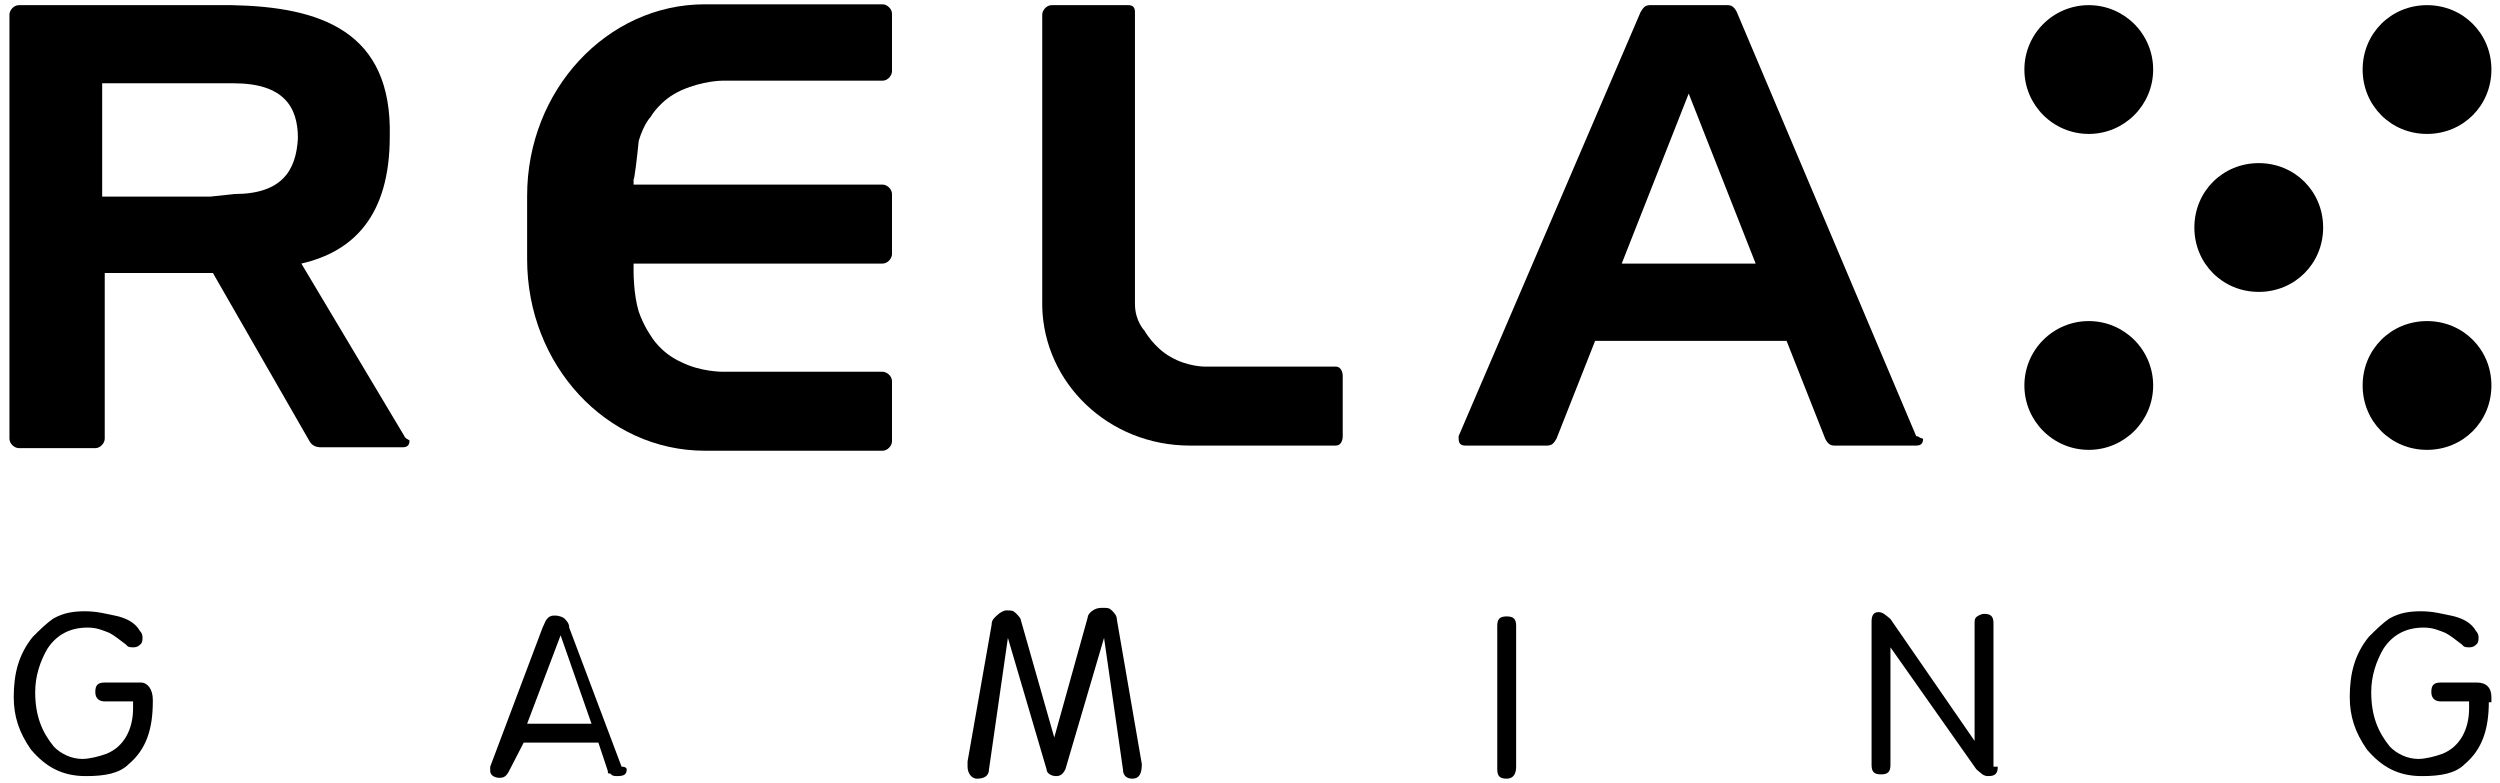
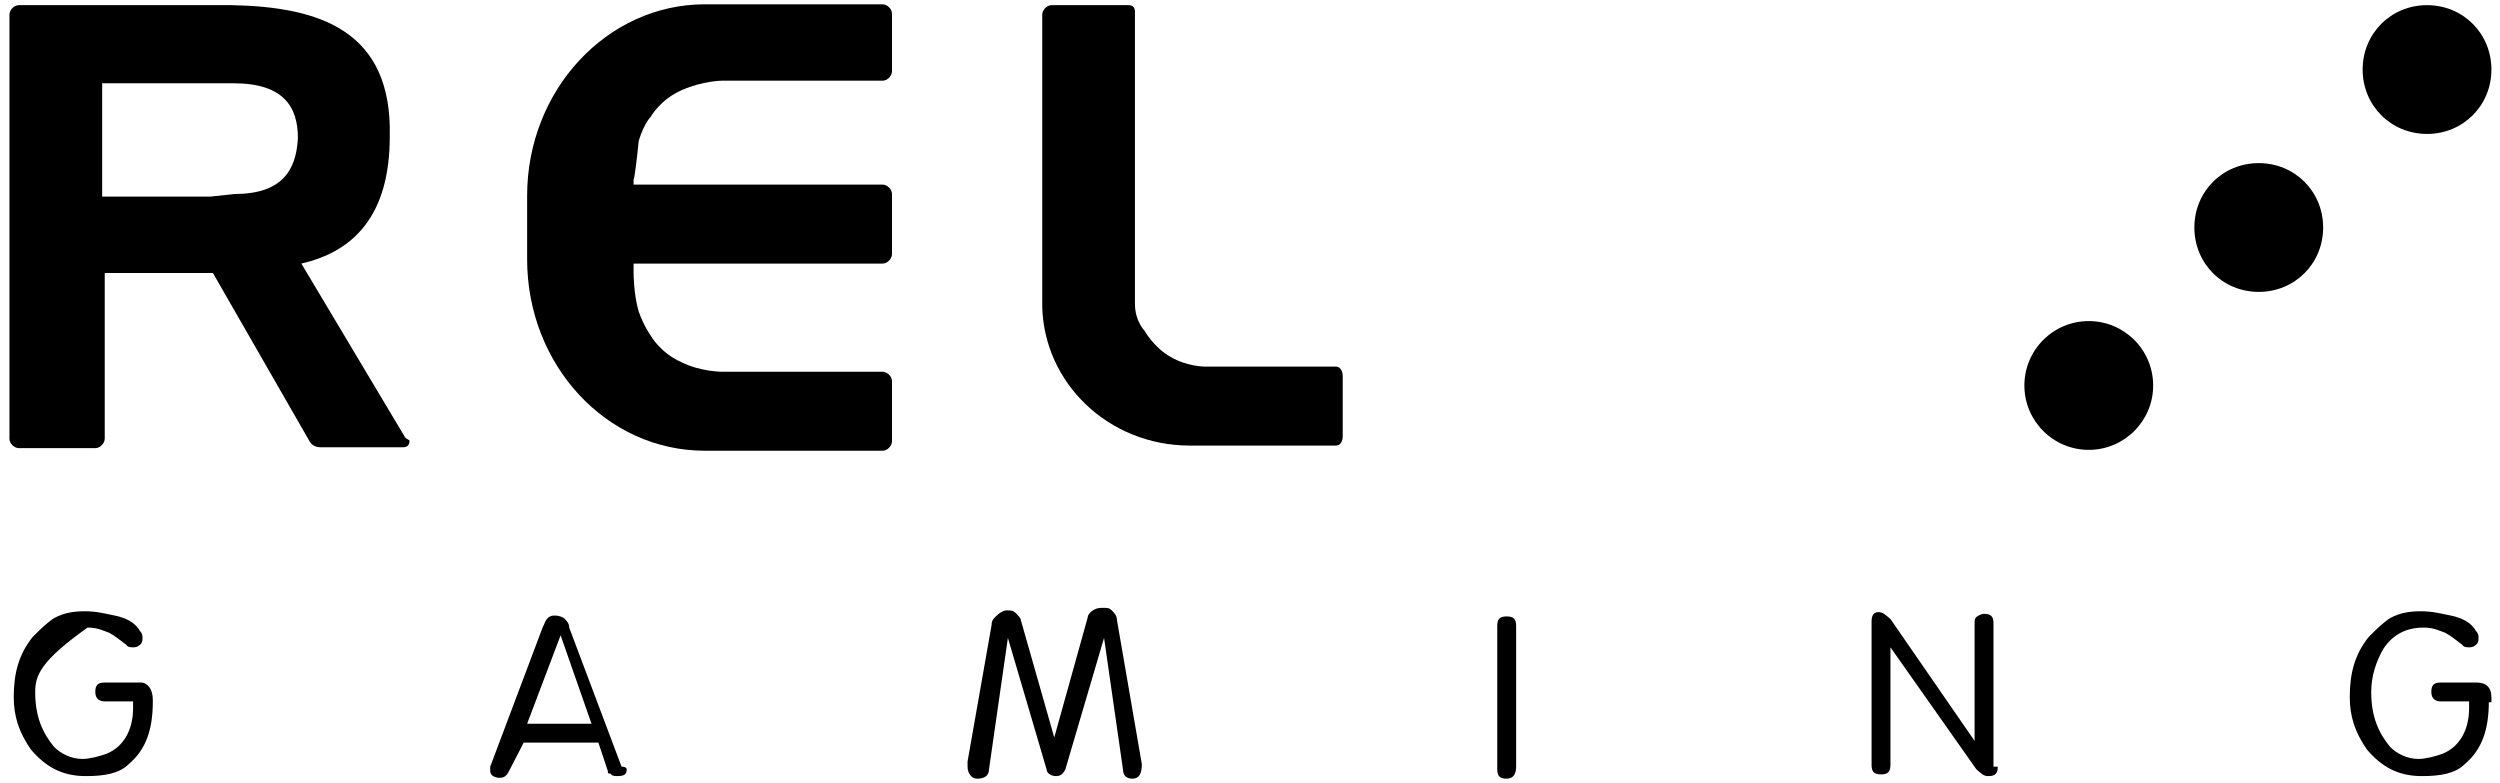
<svg xmlns="http://www.w3.org/2000/svg" width="182" height="57" viewBox="0 0 182 57" fill="none">
-   <path d="M11.125 51.063C11.125 53.125 10.625 54.563 9.375 55.625C8.688 56.313 7.625 56.5 6.25 56.5C4.5 56.5 3.312 55.813 2.25 54.563C1.375 53.313 1 52.125 1 50.75C1 49 1.375 47.625 2.375 46.375C2.875 45.875 3.438 45.313 3.938 45C4.625 44.625 5.312 44.5 6.188 44.5C7.062 44.5 7.75 44.688 8.625 44.875C9.312 45.063 9.875 45.375 10.188 45.938C10.375 46.125 10.375 46.313 10.375 46.438C10.375 46.563 10.375 46.813 10.188 46.938C10 47.125 9.812 47.125 9.688 47.125C9.5 47.125 9.312 47.125 9.188 46.938C8.688 46.563 8.312 46.25 7.938 46.063C7.438 45.875 7.062 45.688 6.375 45.688C5.125 45.688 4.125 46.188 3.438 47.25C2.938 48.125 2.562 49.188 2.562 50.375C2.562 52.125 3.062 53.313 3.938 54.375C4.438 54.875 5.188 55.25 6 55.25C6.5 55.25 7.25 55.063 7.75 54.875C9 54.375 9.688 53.125 9.688 51.563V51.063H7.625C7.25 51.063 6.938 50.875 6.938 50.375C6.938 49.875 7.125 49.688 7.625 49.688H10.25C10.75 49.688 11.125 50.188 11.125 50.938V51.063Z" fill="black" />
+   <path d="M11.125 51.063C11.125 53.125 10.625 54.563 9.375 55.625C8.688 56.313 7.625 56.5 6.25 56.5C4.5 56.5 3.312 55.813 2.25 54.563C1.375 53.313 1 52.125 1 50.75C1 49 1.375 47.625 2.375 46.375C2.875 45.875 3.438 45.313 3.938 45C4.625 44.625 5.312 44.5 6.188 44.5C7.062 44.5 7.75 44.688 8.625 44.875C9.312 45.063 9.875 45.375 10.188 45.938C10.375 46.125 10.375 46.313 10.375 46.438C10.375 46.563 10.375 46.813 10.188 46.938C10 47.125 9.812 47.125 9.688 47.125C9.5 47.125 9.312 47.125 9.188 46.938C8.688 46.563 8.312 46.25 7.938 46.063C7.438 45.875 7.062 45.688 6.375 45.688C2.938 48.125 2.562 49.188 2.562 50.375C2.562 52.125 3.062 53.313 3.938 54.375C4.438 54.875 5.188 55.25 6 55.25C6.5 55.25 7.25 55.063 7.75 54.875C9 54.375 9.688 53.125 9.688 51.563V51.063H7.625C7.25 51.063 6.938 50.875 6.938 50.375C6.938 49.875 7.125 49.688 7.625 49.688H10.25C10.75 49.688 11.125 50.188 11.125 50.938V51.063Z" fill="black" />
  <path d="M181.187 51.063C181.187 53.125 180.687 54.563 179.437 55.625C178.75 56.313 177.687 56.5 176.312 56.5C174.562 56.5 173.375 55.813 172.312 54.563C171.438 53.313 171.062 52.125 171.062 50.75C171.062 49 171.437 47.625 172.437 46.375C172.937 45.875 173.5 45.313 174 45C174.687 44.625 175.375 44.5 176.25 44.5C177.125 44.5 177.812 44.688 178.687 44.875C179.375 45.063 179.937 45.375 180.25 45.938C180.437 46.125 180.438 46.313 180.438 46.438C180.438 46.563 180.437 46.813 180.25 46.938C180.062 47.125 179.875 47.125 179.75 47.125C179.562 47.125 179.375 47.125 179.25 46.938C178.75 46.563 178.375 46.25 178 46.063C177.5 45.875 177.125 45.688 176.438 45.688C175.188 45.688 174.187 46.188 173.5 47.25C173 48.125 172.625 49.188 172.625 50.375C172.625 52.125 173.125 53.313 174 54.375C174.5 54.875 175.25 55.25 176.062 55.25C176.562 55.25 177.312 55.063 177.812 54.875C179.062 54.375 179.75 53.125 179.75 51.563V51.063H177.688C177.313 51.063 177 50.875 177 50.375C177 49.875 177.188 49.688 177.688 49.688H180.312C181 49.688 181.375 50.063 181.375 50.75V51.125H181.187V51.063Z" fill="black" />
  <path d="M83.125 55.625C83.125 56.313 82.938 56.688 82.438 56.688C82.062 56.688 81.75 56.5 81.75 56L80.375 46.438L77.562 56C77.375 56.375 77.188 56.5 76.875 56.5C76.562 56.5 76.188 56.313 76.188 56L73.375 46.438L72 56C72 56.5 71.625 56.688 71.125 56.688C70.75 56.688 70.438 56.313 70.438 55.813C70.438 55.625 70.438 55.625 70.438 55.438L72.188 45.5C72.188 45.125 72.375 45 72.562 44.813C72.75 44.625 73.062 44.438 73.25 44.438C73.625 44.438 73.75 44.438 73.938 44.625C74.125 44.813 74.312 45 74.312 45.125L76.75 53.688L79.188 44.938C79.188 44.75 79.375 44.563 79.562 44.438C79.75 44.313 79.938 44.25 80.25 44.25C80.625 44.25 80.75 44.25 80.938 44.438C81.125 44.625 81.312 44.813 81.312 45.125L83.125 55.625Z" fill="black" />
  <path d="M110.375 55.813C110.375 56.313 110.187 56.688 109.687 56.688C109.187 56.688 109 56.5 109 56V45.563C109 45.063 109.187 44.875 109.687 44.875C110.187 44.875 110.375 45.063 110.375 45.563V55.813Z" fill="black" />
  <path d="M145.438 55.813C145.438 56.313 145.25 56.5 144.75 56.5C144.375 56.5 144.25 56.313 143.875 56L137.625 47.125V55.688C137.625 56.188 137.438 56.375 136.938 56.375C136.438 56.375 136.25 56.188 136.25 55.688V45.25C136.25 44.75 136.438 44.563 136.75 44.563C137.063 44.563 137.25 44.75 137.625 45.063L143.75 53.938V45.375C143.75 45.188 143.75 45 143.938 44.875C144.125 44.75 144.313 44.688 144.438 44.688C144.938 44.688 145.125 44.875 145.125 45.375V55.813H145.438Z" fill="black" />
  <path d="M45.625 56C45.625 56.375 45.438 56.5 44.938 56.5C44.75 56.5 44.562 56.5 44.438 56.313C44.25 56.313 44.25 56.313 44.25 56.125L43.562 54.063H38.125L37.062 56.125C36.875 56.5 36.688 56.625 36.375 56.625C36 56.625 35.688 56.438 35.688 56.125V56V55.813L39.5 45.688C39.688 45.313 39.688 45.188 39.875 45C40.062 44.813 40.25 44.813 40.375 44.813C40.5 44.813 40.75 44.813 41.062 45C41.25 45.188 41.438 45.375 41.438 45.688L45.25 55.813C45.625 55.813 45.625 56 45.625 56ZM43.062 52.688L40.812 46.25L38.375 52.688H43.062Z" fill="black" />
-   <path d="M152.062 9.75C154.651 9.75 156.75 7.651 156.75 5.063C156.75 2.474 154.651 0.375 152.062 0.375C149.474 0.375 147.375 2.474 147.375 5.063C147.375 7.651 149.474 9.75 152.062 9.75Z" fill="black" />
  <path d="M181.375 5.063C181.375 7.688 179.312 9.75 176.688 9.75C174.062 9.75 172 7.688 172 5.063C172 2.438 174.062 0.375 176.688 0.375C179.312 0.375 181.375 2.438 181.375 5.063Z" fill="black" />
  <path d="M152.062 32.75C154.651 32.75 156.75 30.651 156.75 28.063C156.75 25.474 154.651 23.375 152.062 23.375C149.474 23.375 147.375 25.474 147.375 28.063C147.375 30.651 149.474 32.75 152.062 32.75Z" fill="black" />
-   <path d="M181.375 28.063C181.375 30.688 179.312 32.75 176.688 32.75C174.062 32.75 172 30.688 172 28.063C172 25.438 174.062 23.375 176.688 23.375C179.312 23.375 181.375 25.438 181.375 28.063Z" fill="black" />
  <path d="M169.125 16.563C169.125 19.188 167.062 21.25 164.438 21.25C161.812 21.25 159.75 19.188 159.75 16.563C159.75 13.938 161.812 11.875 164.438 11.875C167.062 11.875 169.125 13.938 169.125 16.563Z" fill="black" />
-   <path d="M139.5 31.75L126.438 0.875C126.25 0.5 126.062 0.375 125.75 0.375H123.125H122.75H120.125C119.75 0.375 119.625 0.563 119.437 0.875L106.188 31.75V31.938C106.188 32.313 106.375 32.438 106.688 32.438H112.625C113 32.438 113.125 32.25 113.312 31.938L116.125 24.813H130.062L132.875 31.938C133.062 32.313 133.25 32.438 133.562 32.438H139.5C139.875 32.438 140 32.25 140 31.938C139.687 31.875 139.688 31.75 139.5 31.75ZM118.062 19.188L122.938 6.813L127.812 19.188H118.062Z" fill="black" />
  <path d="M46.5 10.25C46.875 9 47.375 8.5 47.375 8.5C47.375 8.5 48.062 7.25 49.625 6.563C51.188 5.875 52.562 5.875 52.562 5.875H64.25C64.625 5.875 64.938 5.5 64.938 5.188V1C64.938 0.625 64.562 0.313 64.25 0.313H51.312C44.188 0.313 38.375 6.563 38.375 14.25V16.188V16.375V16.75V16.938V18.875C38.375 26.563 44.125 32.813 51.312 32.813H64.25C64.625 32.813 64.938 32.438 64.938 32.125V27.75C64.938 27.375 64.562 27.063 64.25 27.063H52.562C52.562 27.063 51 27.063 49.625 26.375C48.062 25.688 47.375 24.438 47.375 24.438C47.375 24.438 46.875 23.75 46.5 22.688C46.125 21.438 46.125 19.875 46.125 19.875V19.188H64.25C64.625 19.188 64.938 18.813 64.938 18.5V14.125C64.938 13.75 64.562 13.438 64.25 13.438H46.125V13.063C46.188 13.063 46.375 11.5 46.5 10.25Z" fill="black" />
  <path d="M86.625 32.438H97.25C97.625 32.438 97.75 32.063 97.75 31.75V27.375C97.75 27 97.562 26.688 97.25 26.688H87.688C87.688 26.688 86.438 26.688 85.25 26C84 25.313 83.312 24.063 83.312 24.063C83.312 24.063 82.625 23.375 82.625 22.125C82.625 21.063 82.625 19.688 82.625 19.688V16.563V0.875C82.625 0.5 82.438 0.375 82.125 0.375H76.562C76.188 0.375 75.875 0.75 75.875 1.063C75.875 1.063 75.875 1.063 75.875 1.25V16.75V18.813V22.125V22.313C76 27.875 80.688 32.438 86.625 32.438Z" fill="black" />
  <path d="M29.438 31.75L21.938 19.188C25.75 18.313 28.375 15.688 28.375 9.938C28.562 2.25 23.312 0.5 16.875 0.375H15.312H1.375C1 0.375 0.688 0.75 0.688 1.063V31.938C0.688 32.313 1.062 32.625 1.375 32.625H6.938C7.312 32.625 7.625 32.25 7.625 31.938V19.875H15.5L22.5 32.063C22.688 32.438 23 32.563 23.375 32.563H29.312C29.688 32.563 29.812 32.375 29.812 32.063C29.438 31.875 29.438 31.75 29.438 31.75ZM17.062 14.125L15.312 14.313H7.438V6.063H15.438H17C20.688 6.063 21.688 7.813 21.688 10.063C21.562 12.375 20.562 14.125 17.062 14.125Z" fill="black" />
</svg>